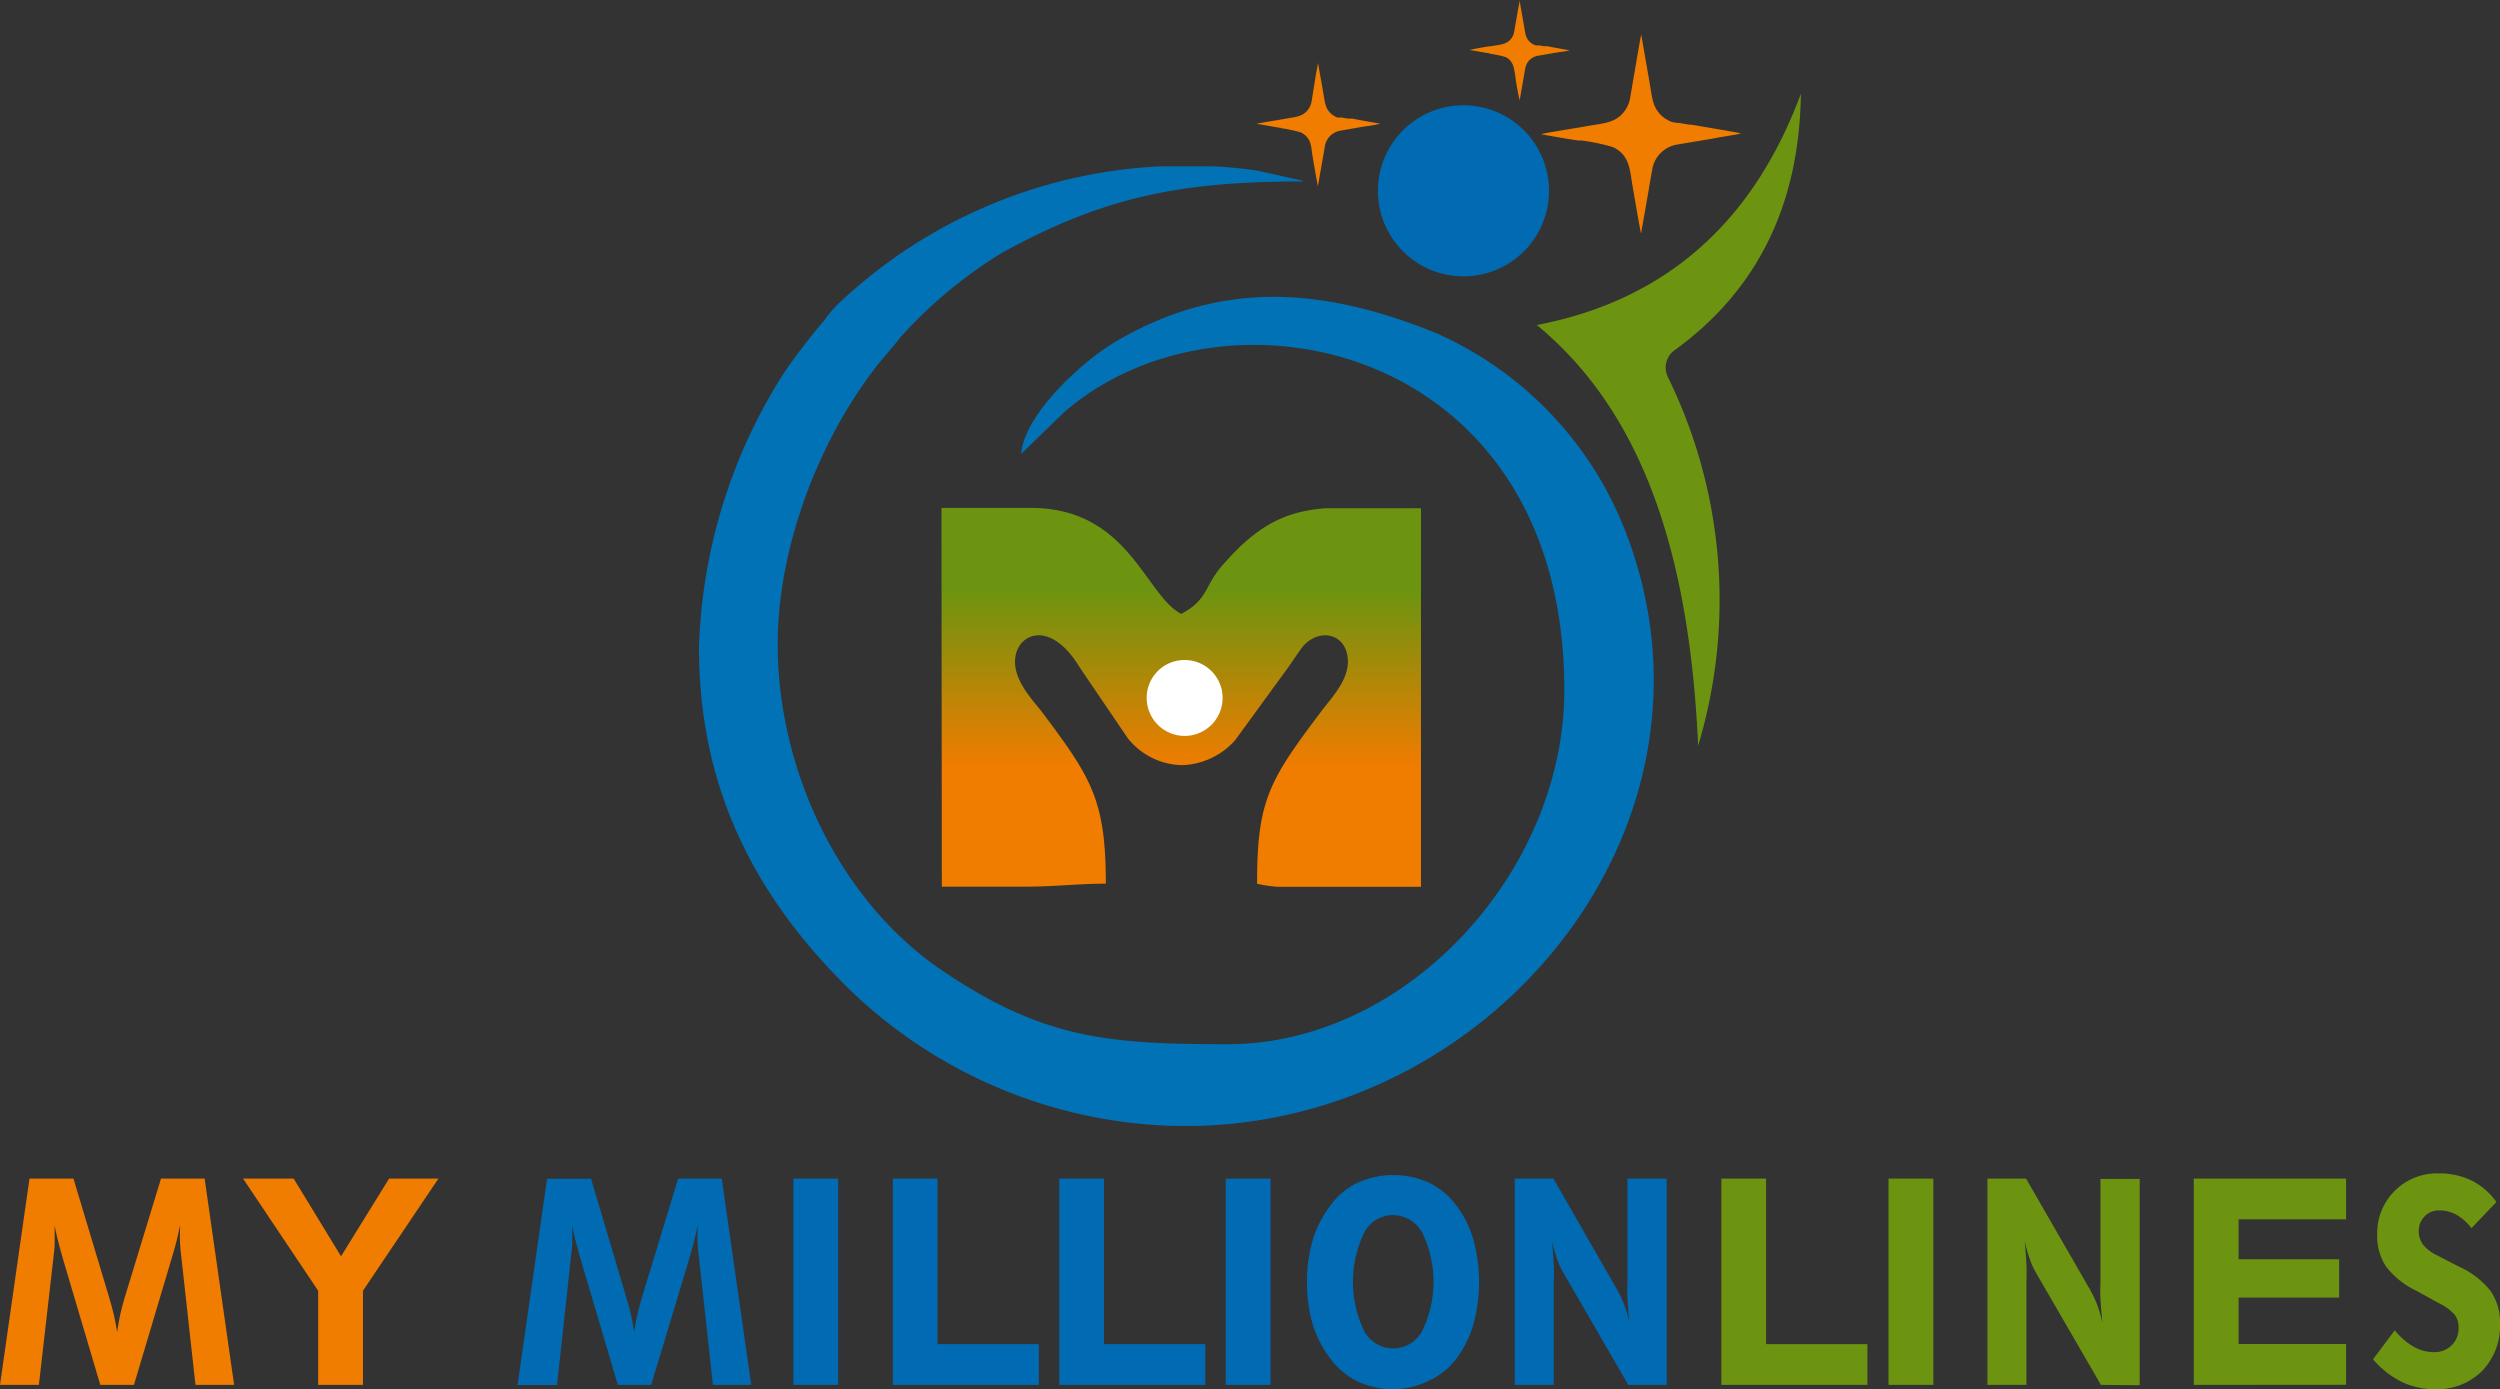
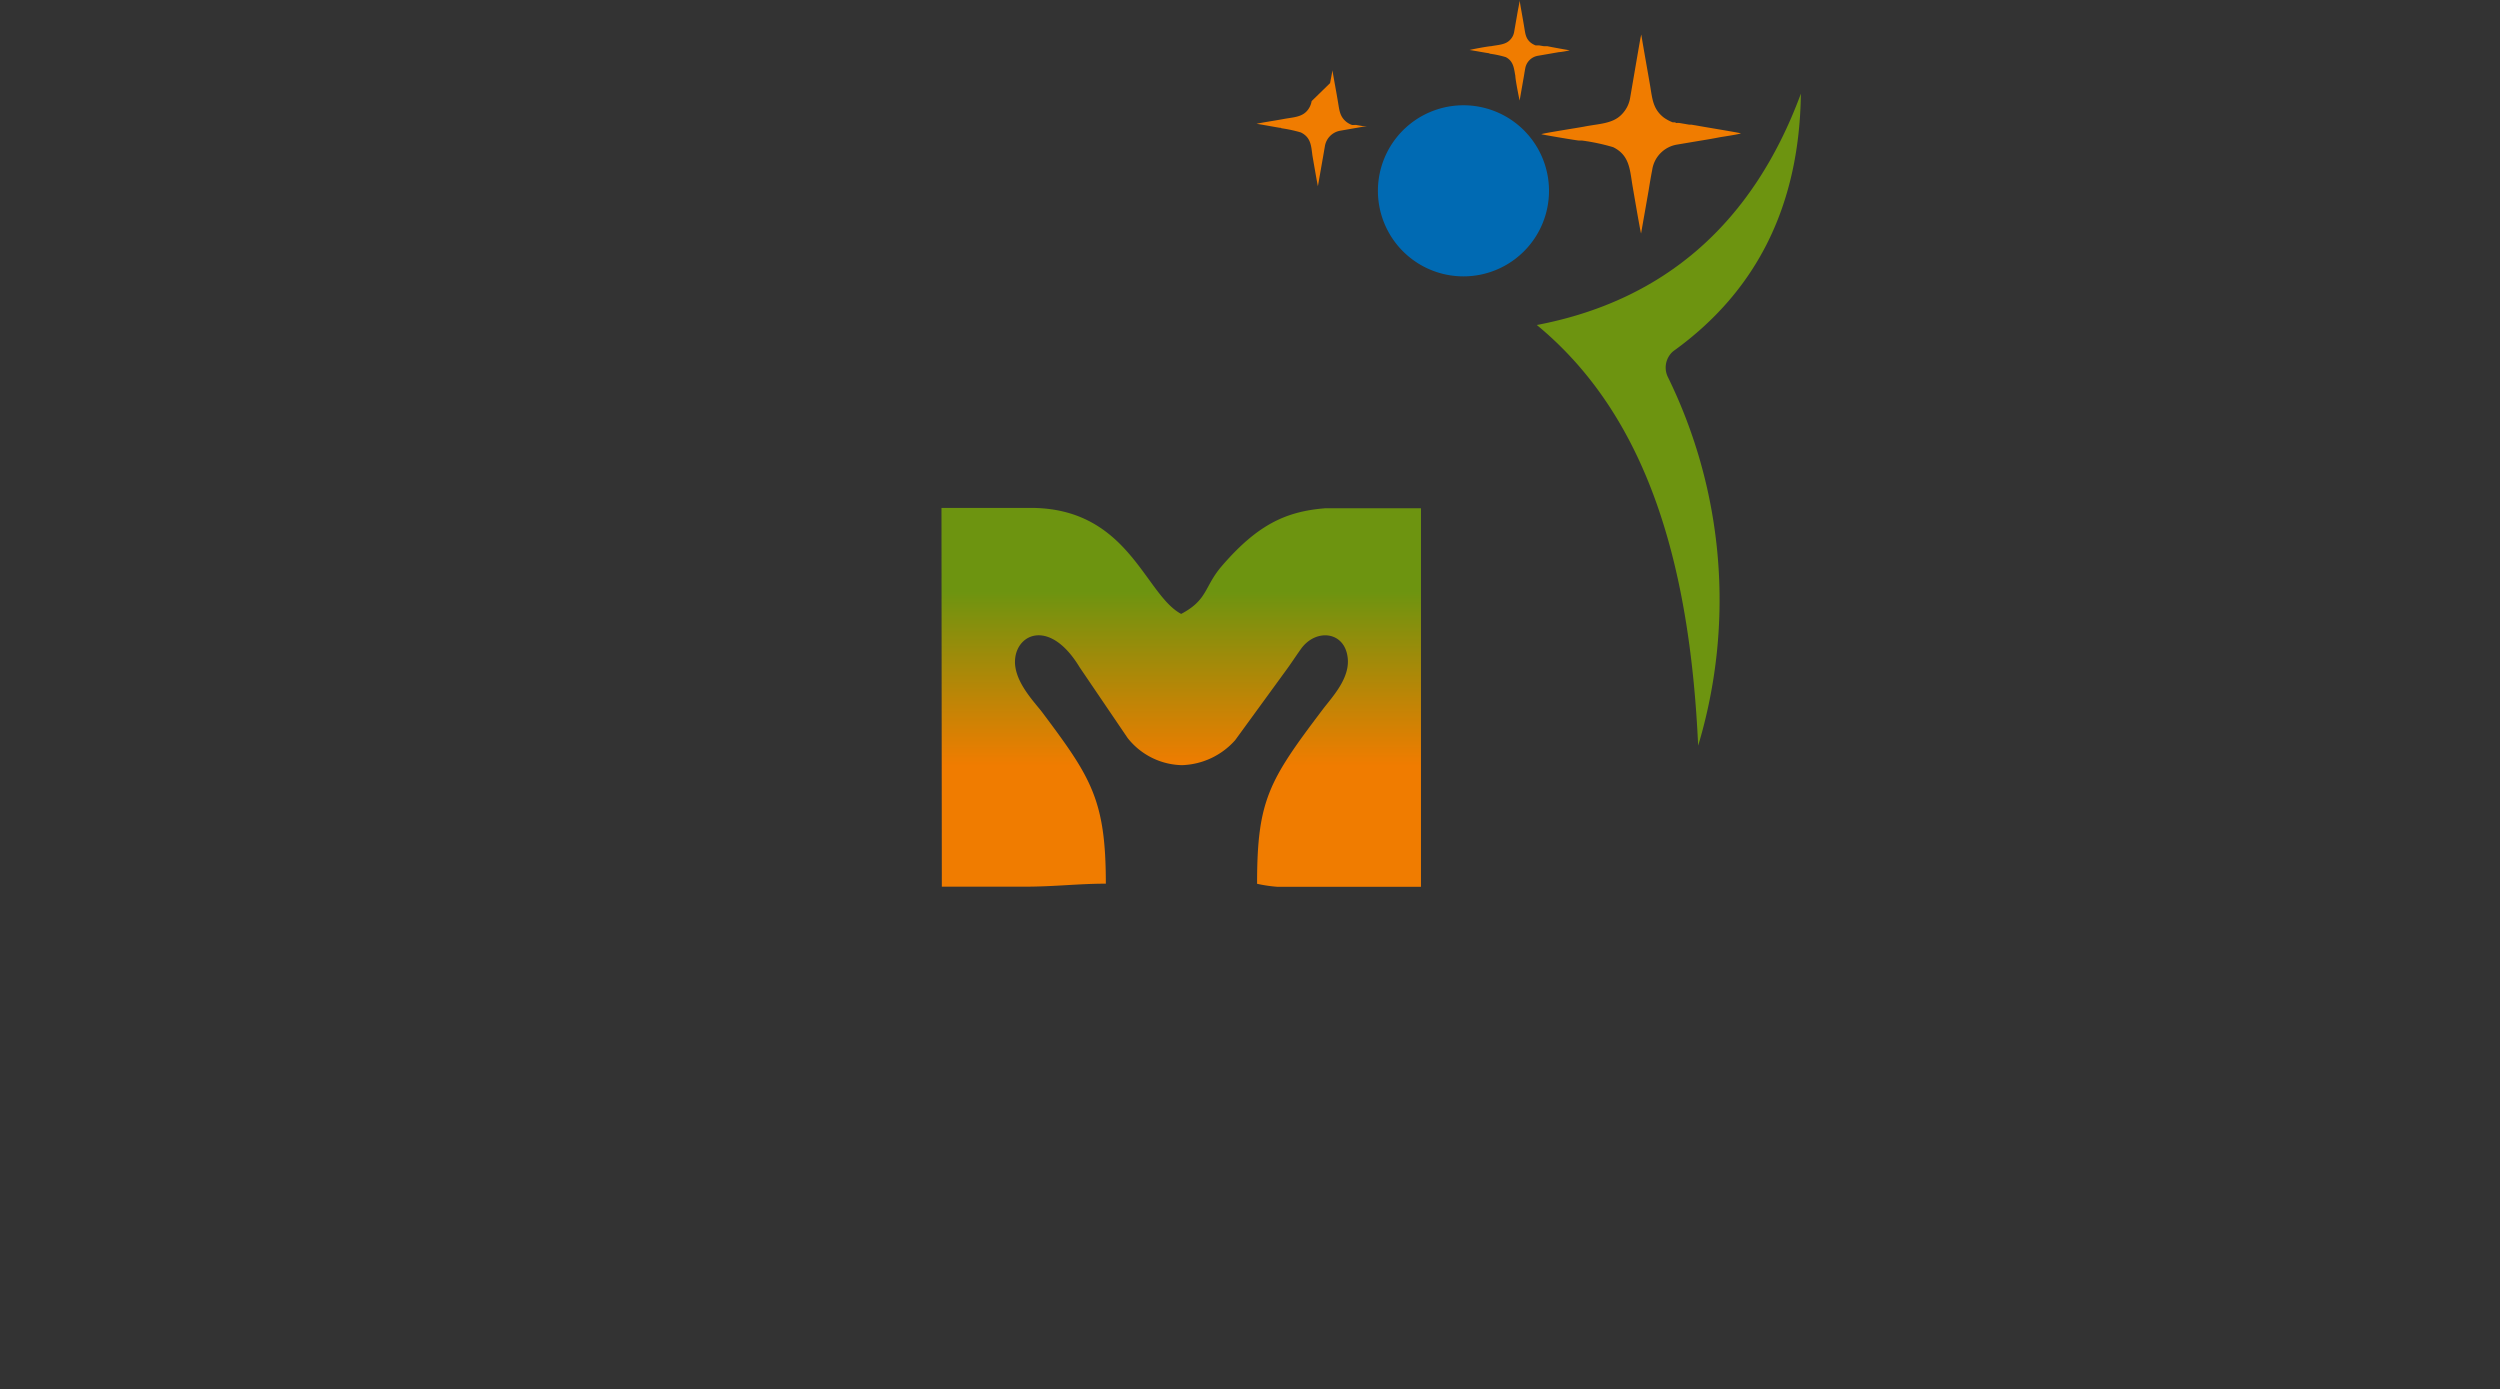
<svg xmlns="http://www.w3.org/2000/svg" id="Layer_1" data-name="Layer 1" viewBox="0 0 215.38 119.68">
  <rect x="0" y="0" width="215.38" height="119.68" fill="#333333" stroke="none" />
  <defs>
    <style>.cls-1{fill:url(#linear-gradient);}.cls-2{fill:#0172b6;}.cls-2,.cls-3,.cls-4,.cls-5,.cls-6{fill-rule:evenodd;}.cls-3{fill:#fff;}.cls-4{fill:#006ab3;}.cls-5{fill:#6d9410;}.cls-6{fill:#f07c00;}</style>
    <linearGradient id="linear-gradient" x1="101.8" y1="76.39" x2="101.8" y2="43.79" gradientUnits="userSpaceOnUse">
      <stop offset="0.32" stop-color="#f07c00" />
      <stop offset="0.78" stop-color="#6d9410" />
    </linearGradient>
  </defs>
  <path class="cls-1" d="M81.14,76.39h7.07c2.67,0,4.68-.26,7.06-.26,0-7.26-1.28-9.16-5.53-14.83-.79-1-2.54-2.82-2.27-4.67.3-2.13,3.08-3.22,5.55.87l4.12,6.07a6.11,6.11,0,0,0,4.69,2.35,6.4,6.4,0,0,0,4.58-2.15l4.29-5.89c.52-.7.85-1.23,1.4-2,1.28-1.75,3.72-1.49,4,.74.25,1.81-1.37,3.47-2.16,4.52-4.63,6.12-5.64,7.81-5.64,15a12.27,12.27,0,0,0,1.76.26h12.36V43.79h-8.27c-3.31.27-5.77,1.35-8.91,5-1.51,1.77-1.17,2.88-3.48,4.1-3.1-1.64-4.49-8.94-12.65-9.13h-8Z" />
-   <path class="cls-2" d="M60.22,55.79C60.22,67.88,65,77.13,73,85.06A41.85,41.85,0,0,0,101.11,97h2c26.29-.66,47-26.78,36.64-51.93a30.86,30.86,0,0,0-16-16.36c-9.57-3.9-18.54-4.74-27.84.85-3,1.84-7.67,6.25-7.94,9.55l3.71-3.6c13.79-12,43.09-6,43.09,23.94,0,15.65-13.59,30.51-29,30.51-10.28,0-15.88-.46-24.53-6.3C72.29,77.63,67,66.29,67,55.53,67,47,70.62,38,75.24,31.91c.81-1.08,1.53-1.81,2.35-2.87a39.4,39.4,0,0,1,8.7-7.24c8.91-4.92,15.6-6.17,26-6.17-.06,0-.15-.14-.18-.09l-3.85-.85c-1.24-.18-2.49-.3-3.74-.36H100a43.32,43.32,0,0,0-27.94,12A10.41,10.41,0,0,0,71,27.62a52.58,52.58,0,0,0-3.41,4.43A46.48,46.48,0,0,0,60.22,55.79Z" />
-   <path class="cls-3" d="M102.06,56.86a3.27,3.27,0,1,1-3.27,3.27A3.26,3.26,0,0,1,102.06,56.86Z" />
  <path class="cls-4" d="M126.07,9.07a7.37,7.37,0,1,1-7.36,7.36A7.37,7.37,0,0,1,126.07,9.07Z" />
  <path class="cls-5" d="M155.15,8.07c-.12,9.41-3.63,16.9-11,22.19a1.85,1.85,0,0,0-.47,2.2,43.62,43.62,0,0,1,2.62,31.78C145.6,49,142.11,36,132.4,28,143.35,25.91,151,19.29,155.15,8.07Z" />
  <path class="cls-6" d="M136.31,12.11a17.64,17.64,0,0,1,2.67.57c1.39.69,1.43,1.88,1.65,3.24.11.63.65,3.82.75,4.2l.64-3.64c.1-.62.2-1.23.32-1.84a2.59,2.59,0,0,1,2.12-2.18l1.84-.31c.61-.1,1.23-.2,1.83-.32.33-.06,1.66-.25,1.85-.34-.12-.06-3.34-.58-3.84-.68l-.43-.07-.18,0-.82-.14a1,1,0,0,0-.3,0c-.06-.06,0,0-.12-.06l-.18,0a3.39,3.39,0,0,1-.82-.45c-.89-.73-.94-1.58-1.13-2.72-.25-1.46-.52-2.93-.76-4.39l0,0c-.06.17-.26,1.39-.33,1.78l-.63,3.67a2.64,2.64,0,0,1-.73,1.43c-.78.82-2,.8-3.24,1.05-.47.09-3.55.57-3.68.65.17.06,3.15.56,3.26.55s0,0,.11,0Z" />
  <path class="cls-6" d="M128.38,4.63a8.9,8.9,0,0,1,1.34.29c.69.35.71,1,.83,1.62,0,.32.32,1.92.37,2.12l.32-1.83c.06-.31.1-.62.16-.92a1.33,1.33,0,0,1,1.07-1.1l.92-.16.92-.16c.17,0,.83-.12.92-.16-.06,0-1.67-.29-1.92-.35l-.22,0-.09,0-.41-.07-.15,0s0,0-.06,0h-.09a1.73,1.73,0,0,1-.41-.23c-.45-.37-.47-.79-.57-1.37-.12-.73-.26-1.46-.38-2.2V0c0,.08-.12.7-.16.89l-.32,1.84a1.27,1.27,0,0,1-.37.72c-.39.41-1,.41-1.62.53-.24,0-1.78.29-1.85.33.09,0,1.59.28,1.64.27l0,0Z" />
-   <path class="cls-6" d="M110.41,11.05a12,12,0,0,1,1.66.36c.88.43.89,1.18,1,2,.07.4.41,2.39.47,2.63l.4-2.28c.07-.38.13-.76.2-1.15a1.62,1.62,0,0,1,1.33-1.35l1.14-.2,1.15-.2c.21,0,1-.15,1.15-.21-.07,0-2.09-.36-2.39-.43l-.27,0-.11,0-.52-.09a.58.58,0,0,0-.19,0s0,0-.07,0l-.11,0a1.73,1.73,0,0,1-.51-.28c-.56-.46-.59-1-.71-1.7-.15-.91-.33-1.83-.48-2.74v0c0,.1-.16.87-.2,1.11L113,8.71a1.67,1.67,0,0,1-.45.9c-.49.5-1.22.5-2,.65-.29.06-2.21.36-2.29.41.11,0,2,.35,2,.34s0,0,.07,0Z" />
-   <path class="cls-6" d="M27.41,119.31V111.2l-6.47-9.66H25.3l4.08,6.69,4.14-6.69h4.25l-6.5,9.66v8.11Zm-18.77,0L5.46,108.58v0c-.36-1.25-.62-2.25-.75-3v.33c0,.34,0,.73,0,1.17s-.07.93-.13,1.48L3.35,119.31H0l2.54-17.77H6.33l3.12,10.39c.13.45.26.91.37,1.39s.2,1,.27,1.45c.07-.49.16-1,.25-1.44s.23-.93.36-1.4l3.17-10.39h3.76l2.54,17.77H16.84l-1.19-10.76c-.07-.54-.11-1-.14-1.44s0-.83,0-1.24v-.3c-.09.42-.18.86-.29,1.31s-.27,1-.48,1.7l-3.2,10.73Z" />
-   <path class="cls-4" d="M140.28,119.31l-5.67-9.79a7.19,7.19,0,0,1-.47-1.08,13.09,13.09,0,0,1-.43-1.5c.07.7.11,1.36.15,2s0,1.21,0,1.75v8.62h-3.36V101.54h3.33l5.41,9.43a10.42,10.42,0,0,1,.71,1.47,10.19,10.19,0,0,1,.42,1.53c-.07-.75-.12-1.43-.16-2.06s0-1.2,0-1.68v-8.69h3.38v17.77Zm-20.23.37a7.08,7.08,0,0,1-3-.63,6.35,6.35,0,0,1-2.34-1.87,9.69,9.69,0,0,1-1.59-3,12.55,12.55,0,0,1-.52-3.73,12.68,12.68,0,0,1,.53-3.75,9.64,9.64,0,0,1,1.61-3,6,6,0,0,1,2.3-1.84,7.48,7.48,0,0,1,6,0,6.48,6.48,0,0,1,2.31,1.84,9.22,9.22,0,0,1,1.56,3,13.91,13.91,0,0,1,0,7.5,9.4,9.4,0,0,1-1.55,3A6.35,6.35,0,0,1,123,119,7,7,0,0,1,120.05,119.68Zm0-3.51a2.85,2.85,0,0,0,2.5-1.55,9.72,9.72,0,0,0,0-8.38,2.91,2.91,0,0,0-2.57-1.56,2.8,2.8,0,0,0-2.48,1.57,9.79,9.79,0,0,0,0,8.37A2.86,2.86,0,0,0,120,116.17ZM105.6,101.54h3.86v17.77H105.6ZM91.26,119.31V101.54h3.85V115.8h8.73v3.51Zm-14.34,0V101.54h3.85V115.8H89.5v3.51Zm-8.57-17.77h3.86v17.77H68.35ZM53.23,119.31l-3.18-10.73v0c-.36-1.25-.62-2.25-.75-3v.33c0,.34,0,.73,0,1.17s-.08.93-.14,1.48l-1.17,10.76H44.59l2.54-17.77h3.79L54,111.93c.13.45.26.91.37,1.39s.19,1,.27,1.45c.07-.49.16-1,.26-1.44s.22-.93.36-1.4l3.16-10.39h3.76l2.54,17.77H61.42l-1.18-10.76c-.07-.54-.11-1-.14-1.44s0-.83,0-1.24v-.3c-.08.42-.18.86-.29,1.31s-.27,1-.47,1.7L56.1,119.31Z" />
-   <path class="cls-5" d="M211.86,109.13a7.16,7.16,0,0,1,2.7,2.08,4.74,4.74,0,0,1,.82,2.83,5.57,5.57,0,0,1-1.55,4.08,5.45,5.45,0,0,1-4.05,1.56,6.52,6.52,0,0,1-2.87-.63,8,8,0,0,1-2.47-1.94l1.87-2.5a6.06,6.06,0,0,0,1.61,1.4,3.54,3.54,0,0,0,1.73.48,2.09,2.09,0,0,0,1.56-.59,2,2,0,0,0,.6-1.54,1.78,1.78,0,0,0-.35-1.12,4.53,4.53,0,0,0-1.41-1l-1.8-1a7.27,7.27,0,0,1-2.67-2.1,4.74,4.74,0,0,1-.78-2.77,5.15,5.15,0,0,1,5.3-5.28,6.34,6.34,0,0,1,2.84.62,5.75,5.75,0,0,1,2.13,1.85l-2.15,2.25a4.42,4.42,0,0,0-1.3-1.16,2.94,2.94,0,0,0-1.46-.37,1.68,1.68,0,0,0-1.27.51,1.75,1.75,0,0,0-.51,1.29,1.93,1.93,0,0,0,.37,1.15,3.42,3.42,0,0,0,1.13.88ZM189,119.31V101.54h13.12v3.51h-9.26v3.44h8.66v3.3h-8.66v4h9.26v3.51Zm-8,0-5.67-9.79a7.19,7.19,0,0,1-.47-1.08,15.49,15.49,0,0,1-.43-1.5c.07.7.12,1.36.15,2s0,1.21,0,1.75v8.62h-3.36V101.54h3.33L180,111a10.34,10.34,0,0,1,.7,1.47,11.58,11.58,0,0,1,.43,1.53c-.07-.75-.13-1.43-.17-2.06s0-1.2,0-1.68v-8.69h3.38v17.77Zm-18.3-17.77h3.86v17.77h-3.86ZM148.3,119.31V101.54h3.85V115.8h8.73v3.51Z" />
+   <path class="cls-6" d="M110.41,11.05a12,12,0,0,1,1.66.36c.88.43.89,1.18,1,2,.07.4.41,2.39.47,2.63l.4-2.28c.07-.38.13-.76.2-1.15a1.62,1.62,0,0,1,1.33-1.35l1.14-.2,1.15-.2l-.27,0-.11,0-.52-.09a.58.58,0,0,0-.19,0s0,0-.07,0l-.11,0a1.73,1.73,0,0,1-.51-.28c-.56-.46-.59-1-.71-1.7-.15-.91-.33-1.83-.48-2.74v0c0,.1-.16.87-.2,1.11L113,8.71a1.67,1.67,0,0,1-.45.9c-.49.5-1.22.5-2,.65-.29.06-2.21.36-2.29.41.11,0,2,.35,2,.34s0,0,.07,0Z" />
</svg>